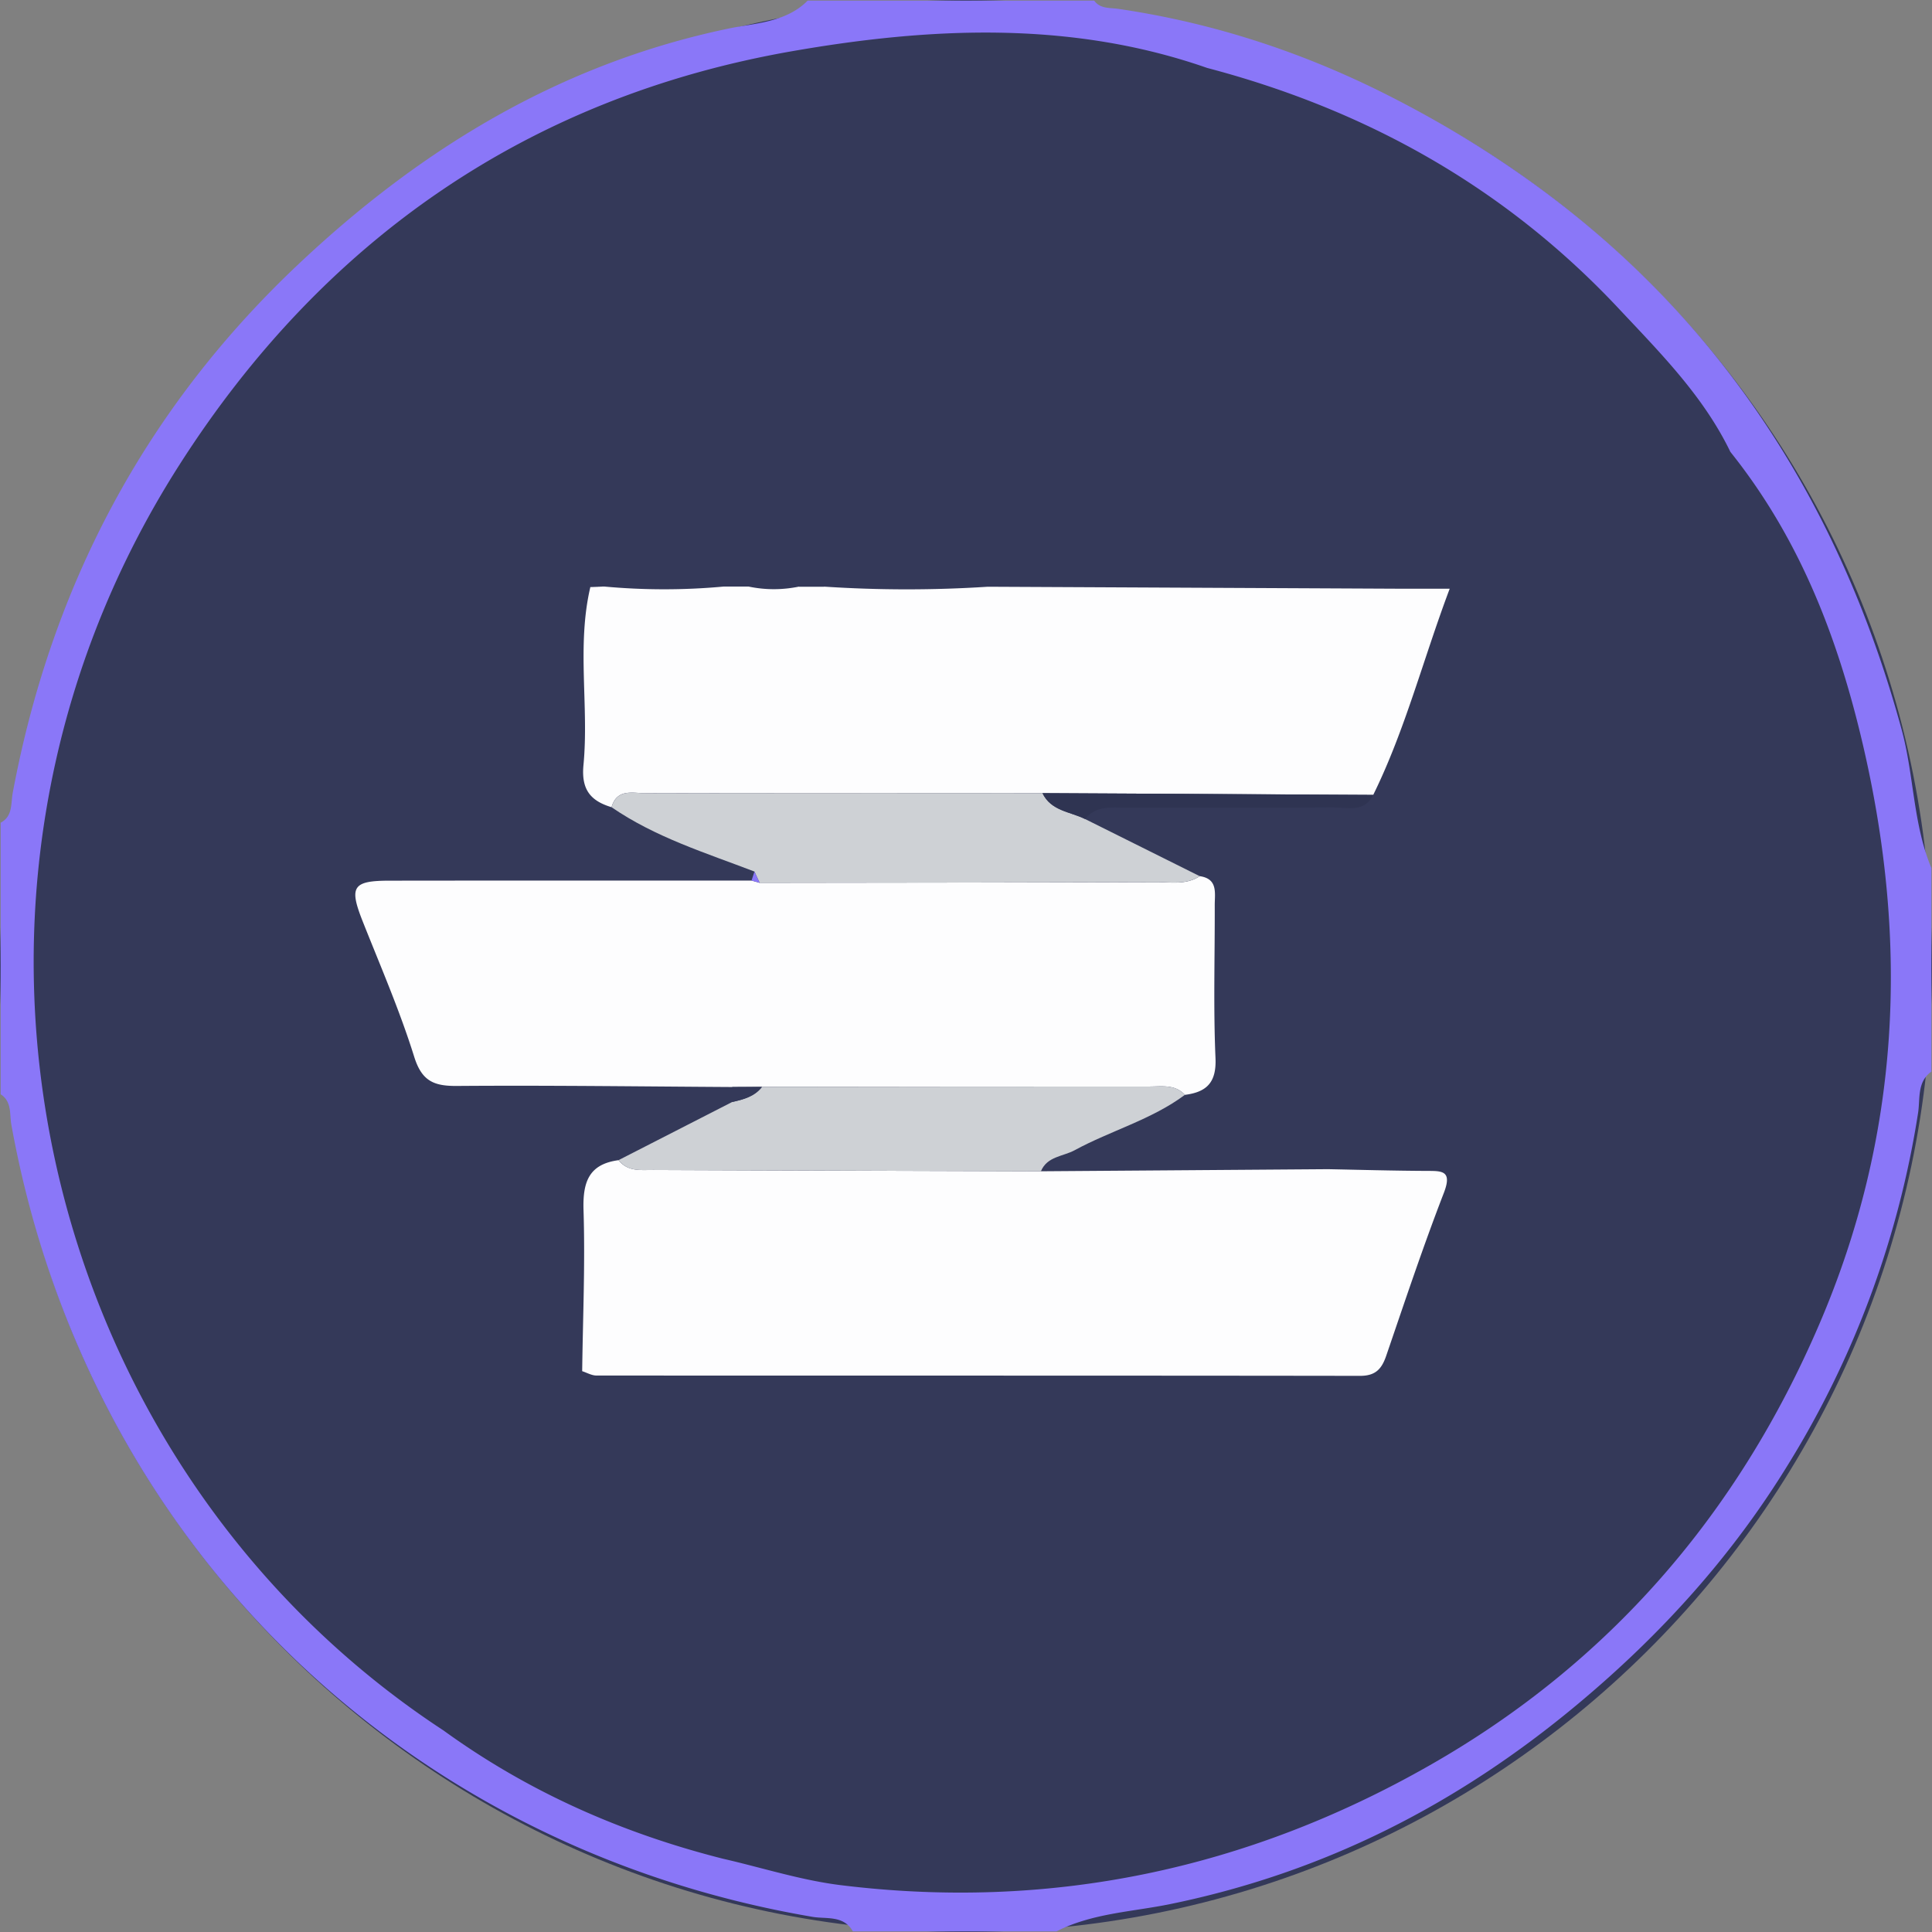
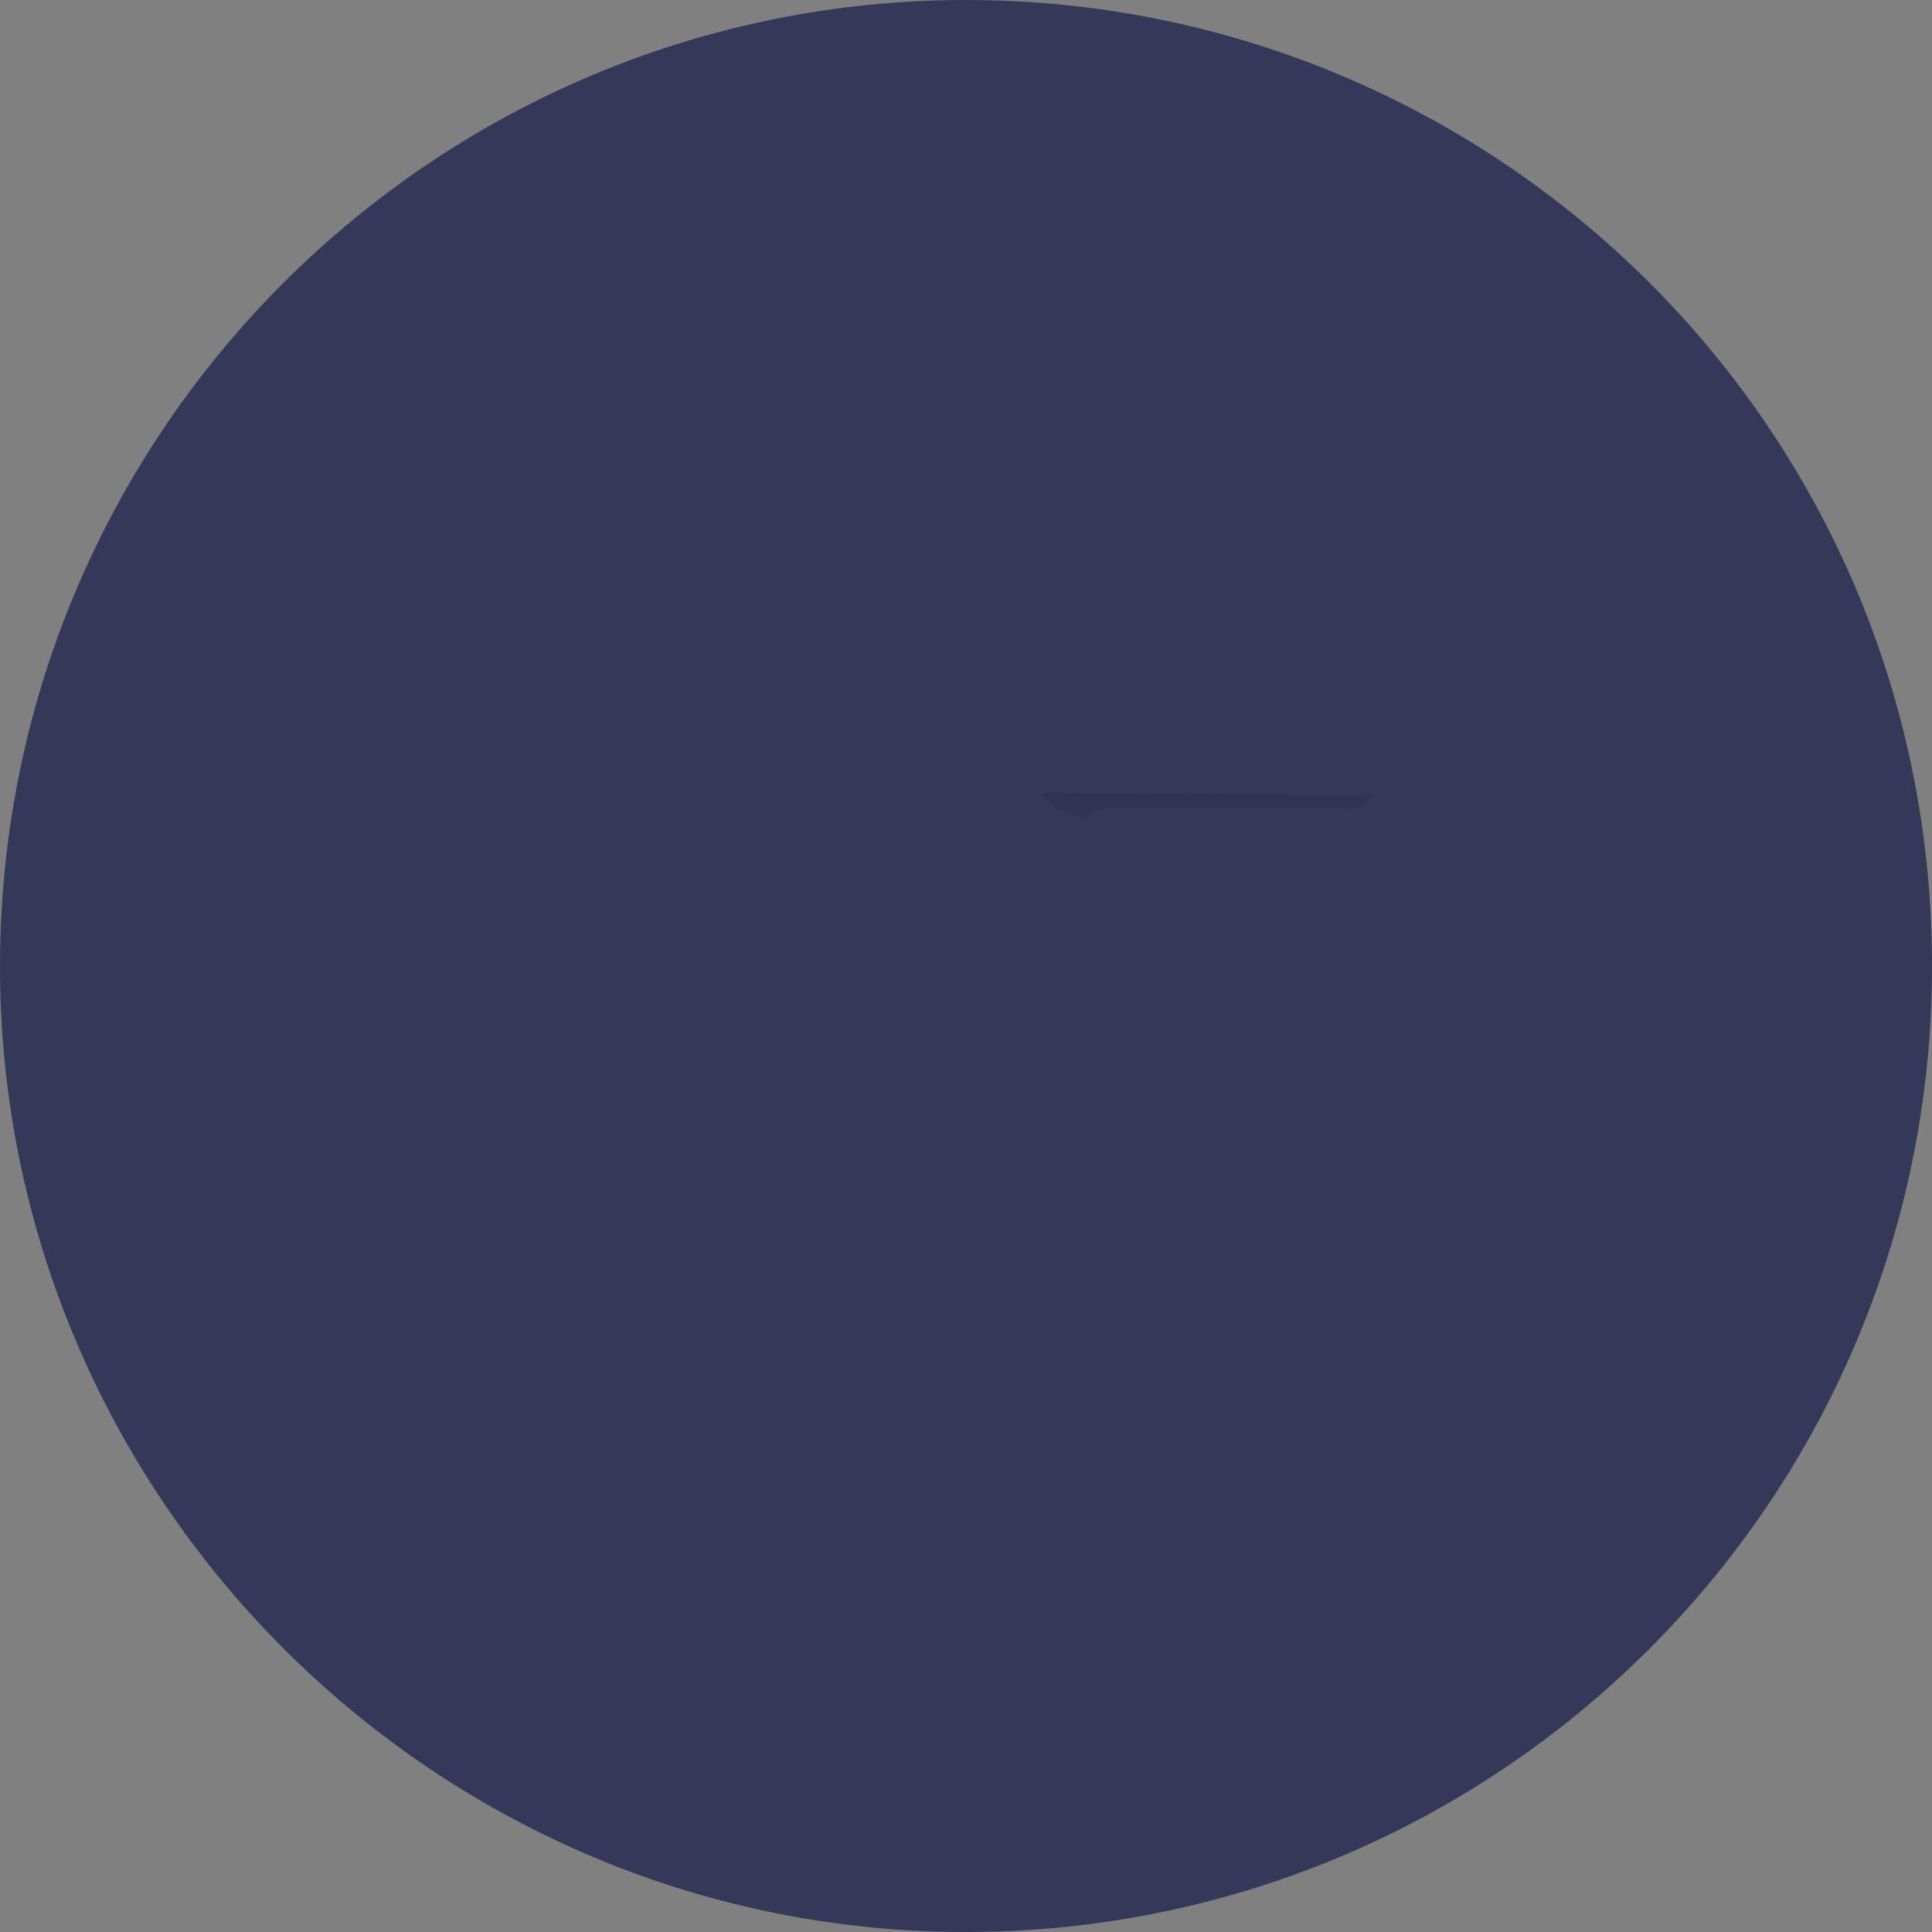
<svg xmlns="http://www.w3.org/2000/svg" width="36" height="36">
  <rect width="100%" height="100%" fill="#808080" stroke="none" />
  <g fill="none" fill-rule="evenodd">
    <path d="M17.927 36C8.042 35.966-.016 27.867 0 17.98.016 8.031 8.109-.029 18.058 0 27.928.03 36.051 8.023 36 18.096 35.95 28.024 27.872 36.033 17.927 36" fill="#343959" />
    <g>
-       <path d="M13.47 34.625c.727.167 1.446.399 2.183.49 3.9.481 7.57-.293 10.97-2.23 3.345-1.903 5.745-4.683 7.263-8.218 1.506-3.505 1.679-7.092.815-10.8-.468-2.006-1.182-3.849-2.47-5.459-.502-1.039-1.303-1.841-2.079-2.669-2.114-2.256-4.697-3.702-7.67-4.485-2.55-.891-5.19-.757-7.745-.31-4.895.857-8.72 3.505-11.401 7.698C-1.844 16.74.69 27.277 8.254 32.234c1.58 1.145 3.33 1.915 5.215 2.391m6.206 1.351H15.88c-.172-.303-.494-.227-.75-.27C7.413 34.393 1.593 28.644.2 20.948c-.036-.198.013-.432-.2-.57v-5.06c.231-.121.188-.36.225-.555.717-3.839 2.455-7.136 5.292-9.822 2.292-2.17 4.905-3.767 8.052-4.422.48-.1 1.066-.111 1.468-.519h5.34c.113.156.291.13.447.153 1.767.258 3.448.81 5.032 1.613 4.949 2.506 8.11 6.473 9.567 11.82.231.851.21 1.752.553 2.575v3.795c-.27.193-.207.507-.247.766a17.594 17.594 0 01-2.408 6.532c-1.054 1.724-2.378 3.19-3.942 4.494-2.24 1.868-4.718 3.13-7.576 3.718-.708.146-1.462.17-2.128.51" fill="#8A77F8" transform="translate(.012 .012)" />
-       <path d="M18.394 10.921l7.7.037h.907c-.497 1.32-.828 2.629-1.425 3.842l-6.163-.033c-2.464 0-4.928-.004-7.392.002-.237 0-.536-.094-.638.26-.39-.117-.567-.327-.523-.785.105-1.102-.13-2.22.129-3.32l.254-.007c.741.068 1.483.069 2.225.001h.47c.313.065.624.064.936.001h.47a23.47 23.47 0 003.05.002M19.384 21.813l5.35-.039c.606.012 1.213.029 1.82.032.289.002.504-.02.338.41-.387 1-.725 2.017-1.073 3.032-.084.247-.198.378-.49.377-4.743-.007-9.486-.003-14.228-.006-.088 0-.177-.053-.265-.081.013-1.001.057-2.003.025-3.002-.016-.522.098-.856.654-.93.168.217.412.182.641.183 2.41.01 4.819.016 7.228.024M22.343 16.314c.342.049.28.314.28.537.003.952-.027 1.905.014 2.854.02.457-.168.633-.57.684-.184-.2-.429-.155-.657-.155-2.408 0-4.815.003-7.223.006l-.555.003c-1.709-.01-3.418-.033-5.127-.02-.433.004-.658-.09-.8-.547-.268-.857-.628-1.686-.96-2.523-.254-.642-.188-.755.503-.755 2.248-.003 4.496-.001 6.744-.002l.15.042c2.462-.004 4.924-.005 7.386-.013.275 0 .561.056.815-.11" fill="#FDFDFE" transform="translate(.012 .012)" />
-       <path d="M22.343 16.314c-.254.167-.54.11-.815.111-2.462.008-4.924.01-7.385.013l-.097-.21c-.91-.348-1.847-.638-2.663-1.199.102-.354.401-.26.638-.26 2.464-.006 4.928-.003 7.392-.002.16.334.516.344.795.483l2.135 1.064M14.187 20.24c2.408-.003 4.815-.007 7.223-.006.228 0 .474-.046.657.155-.625.464-1.382.666-2.055 1.032-.215.117-.513.113-.628.392-2.41-.008-4.819-.015-7.228-.024-.229 0-.473.035-.641-.184l2.116-1.083c.21-.047.416-.1.556-.282" fill="#CED1D5" transform="translate(.012 .012)" />
-       <path d="M14.187 20.24c-.14.182-.347.235-.556.282l.001-.28.555-.002M11.243 10.917l-.254.007c.028-.08.044-.222.085-.23.166-.032.137.127.169.223M15.344 10.92h-.47c.157-.24.313-.235.47 0" fill="#343959" transform="translate(.012 .012)" />
-       <path d="M14.046 16.229l.097.209-.151-.042c.019-.055.036-.111.054-.167" fill="#8A77F8" transform="translate(.012 .012)" />
      <path d="M13.939 10.918h-.47c.156-.237.313-.233.47 0" fill="#343959" transform="translate(.012 .012)" />
      <path d="M20.208 15.25c-.279-.139-.635-.149-.795-.483l6.163.033c-.166.336-.48.232-.743.234-1.283.009-2.566.002-3.85.005-.275 0-.569-.05-.775.21" fill="#2F3452" transform="translate(.012 .012)" />
    </g>
  </g>
</svg>